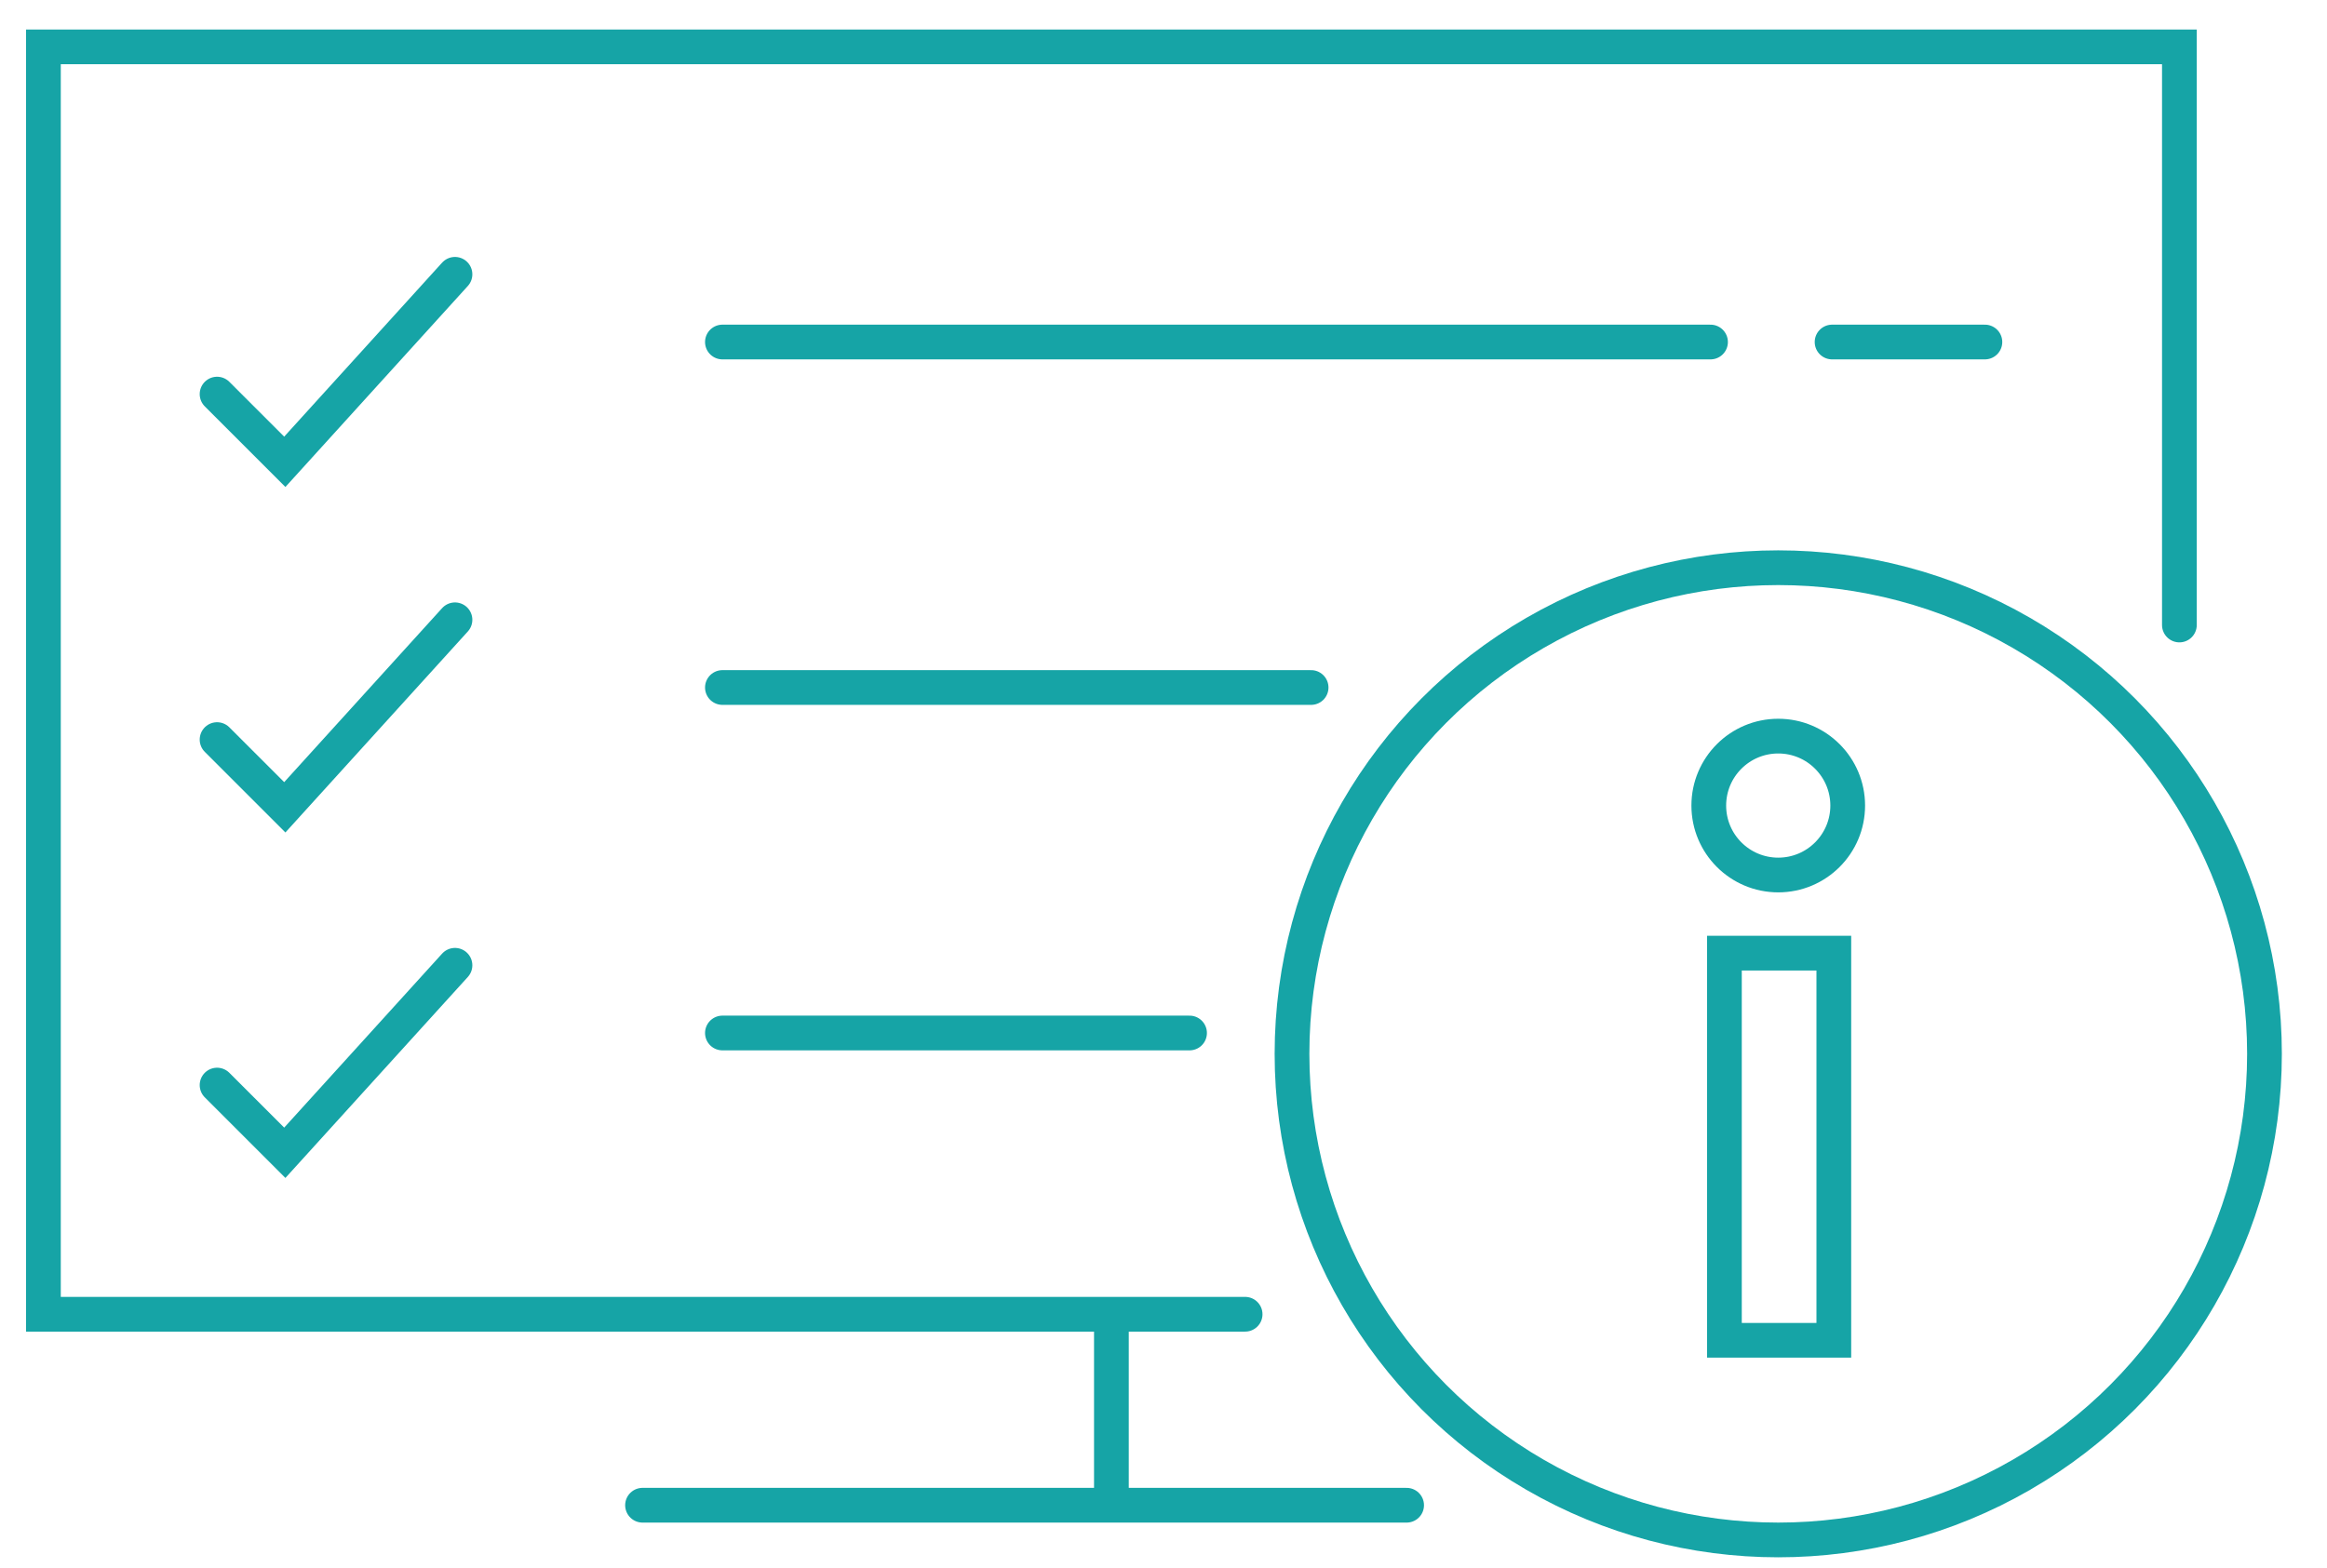
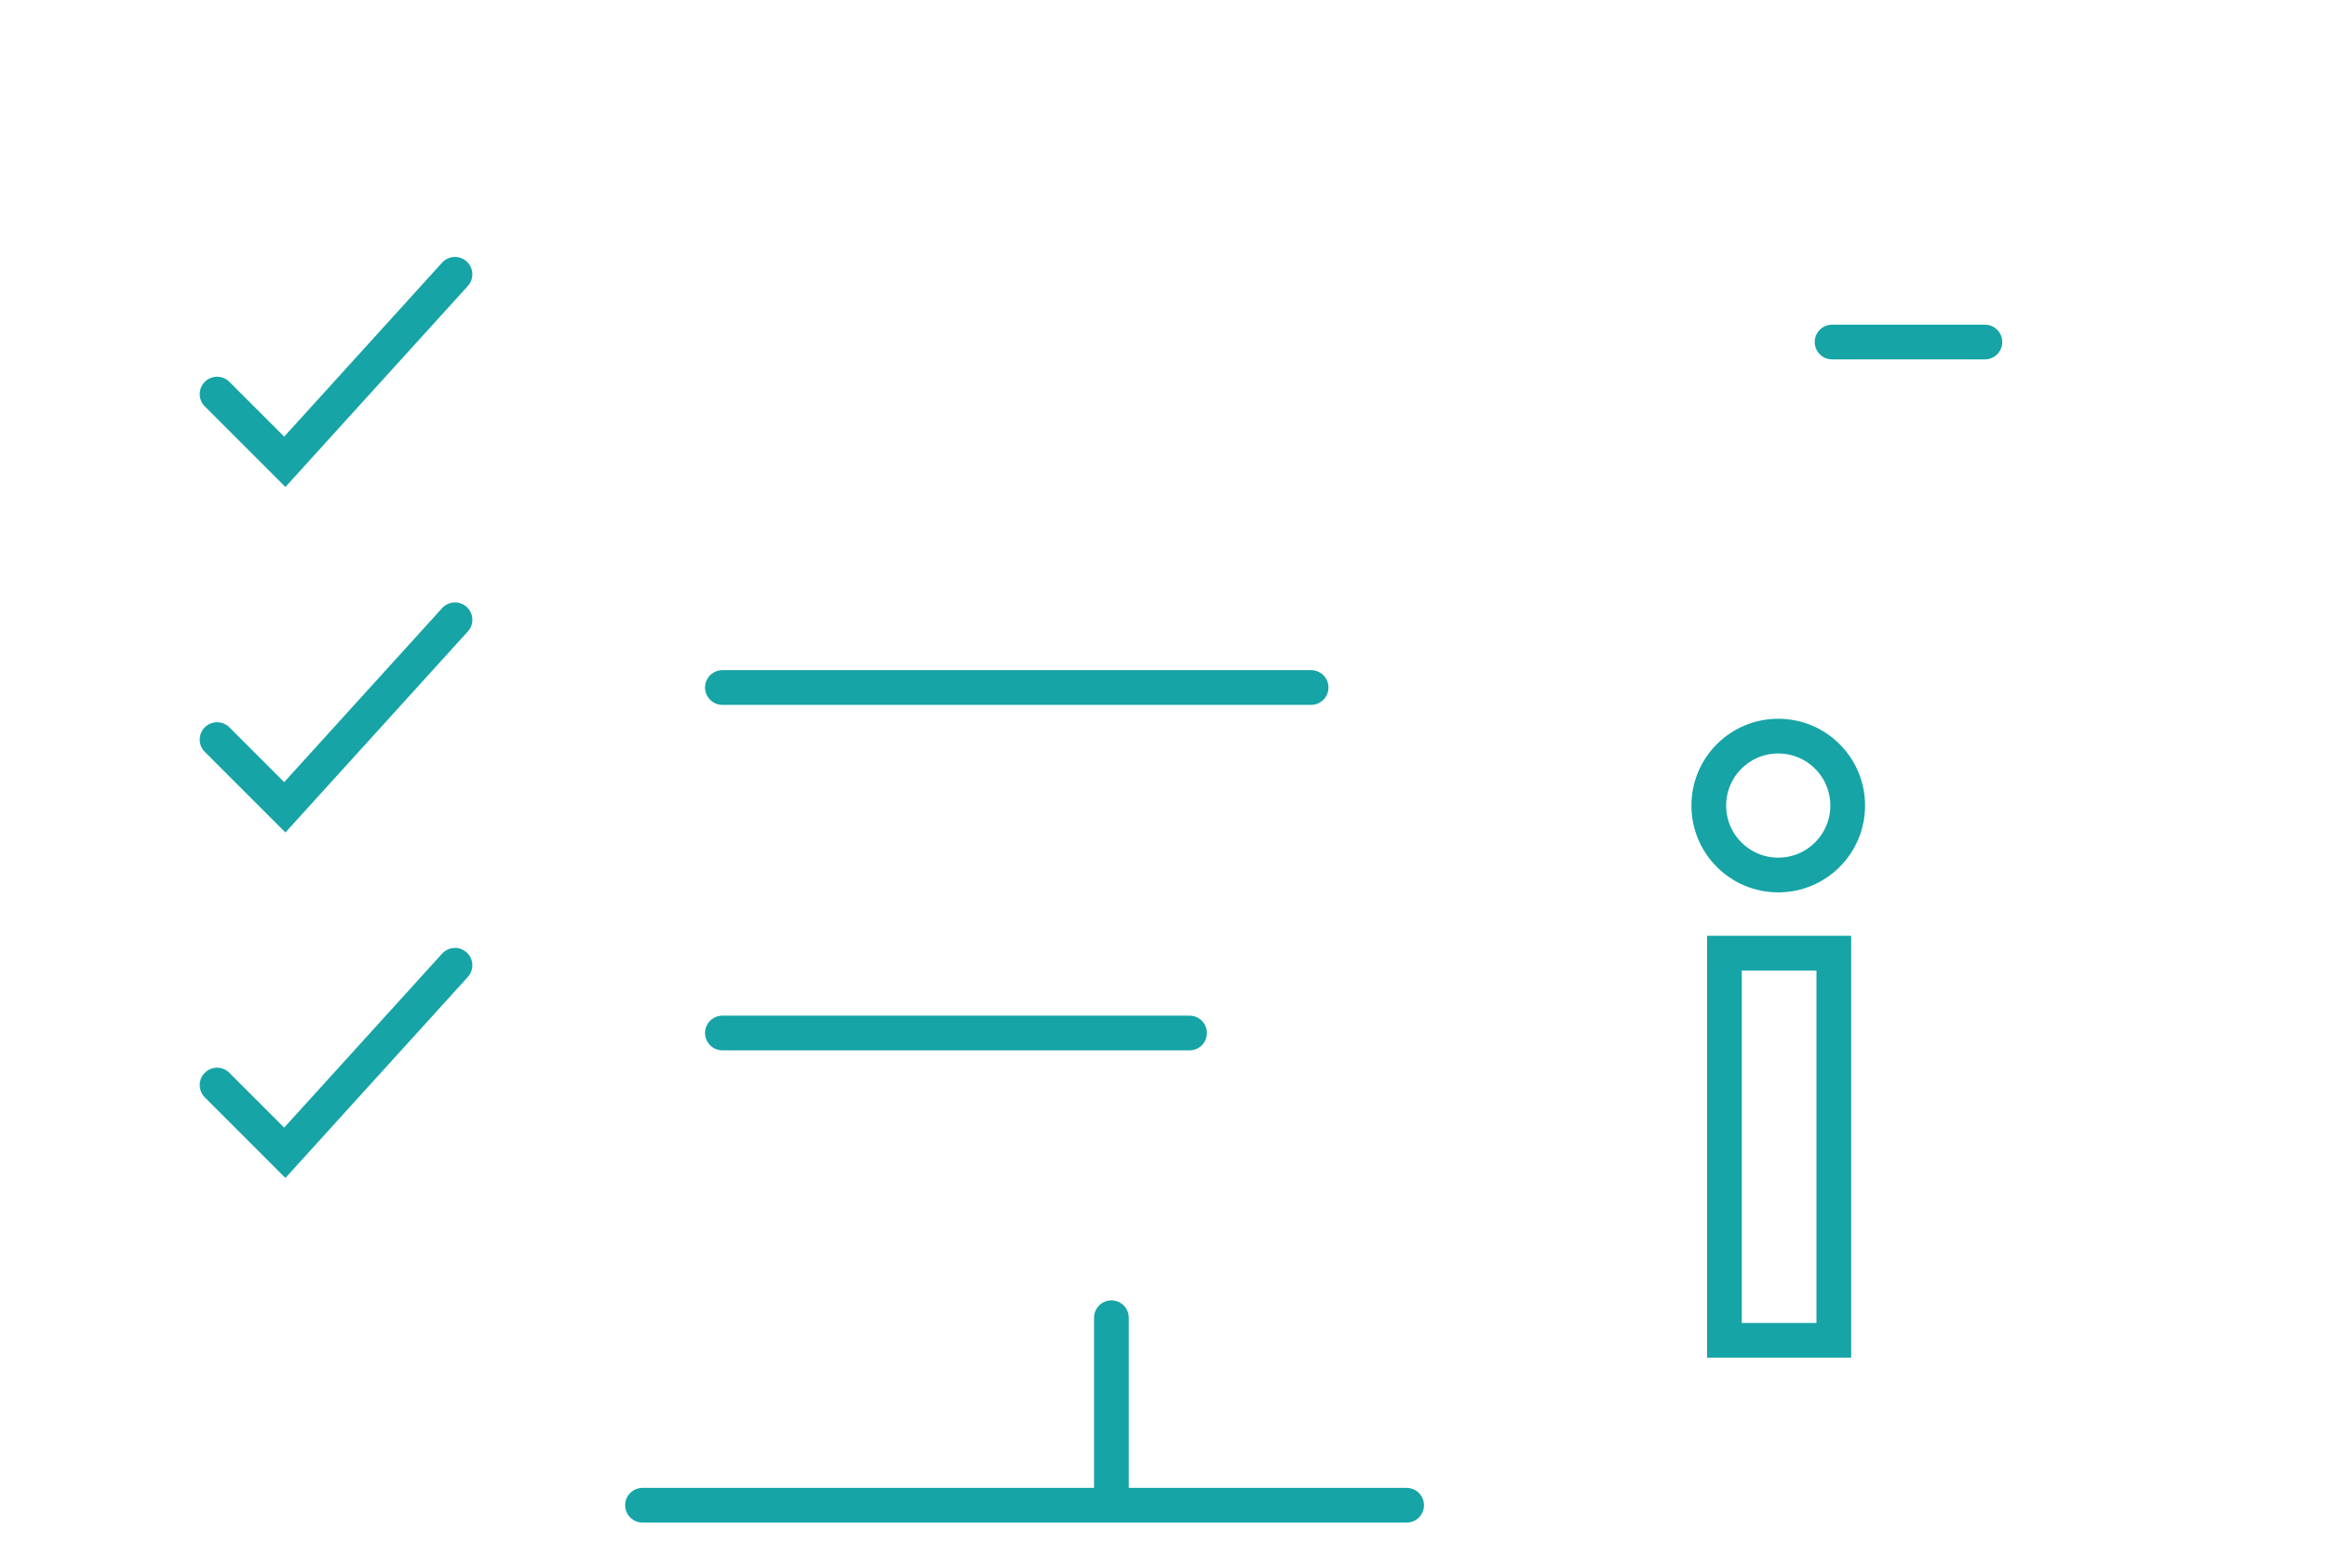
<svg xmlns="http://www.w3.org/2000/svg" version="1.1" id="Layer_1" x="0px" y="0px" viewBox="0 0 134 90.3" style="enable-background:new 0 0 134 90.3;" xml:space="preserve">
  <style type="text/css">
	.st0{fill:none;stroke:#16A4A6;stroke-width:2;stroke-linecap:round;}
</style>
-   <polyline class="st0" points="71.7,75.7 2.5,75.7 2.5,2.7 125.5,2.7 125.5,36 " />
  <line class="st0" x1="37" y1="86.7" x2="81" y2="86.7" />
  <g>
    <polyline class="st0" points="12.5,22.7 16.4,26.6 26.2,15.8  " />
-     <line class="st0" x1="41.6" y1="19.7" x2="98.5" y2="19.7" />
    <polyline class="st0" points="12.5,42.6 16.4,46.5 26.2,35.7  " />
    <line class="st0" x1="41.6" y1="39.6" x2="75.5" y2="39.6" />
    <polyline class="st0" points="12.5,62.5 16.4,66.4 26.2,55.6  " />
    <line class="st0" x1="41.6" y1="59.5" x2="68.5" y2="59.5" />
    <line class="st0" x1="105.5" y1="19.7" x2="114.3" y2="19.7" />
  </g>
  <g>
-     <circle class="st0" cx="102.4" cy="60.7" r="28" />
    <rect x="99.3" y="54.9" class="st0" width="6.3" height="22.3" />
    <circle class="st0" cx="102.4" cy="46.4" r="4" />
  </g>
  <line class="st0" x1="64" y1="85.9" x2="64" y2="75.9" />
</svg>